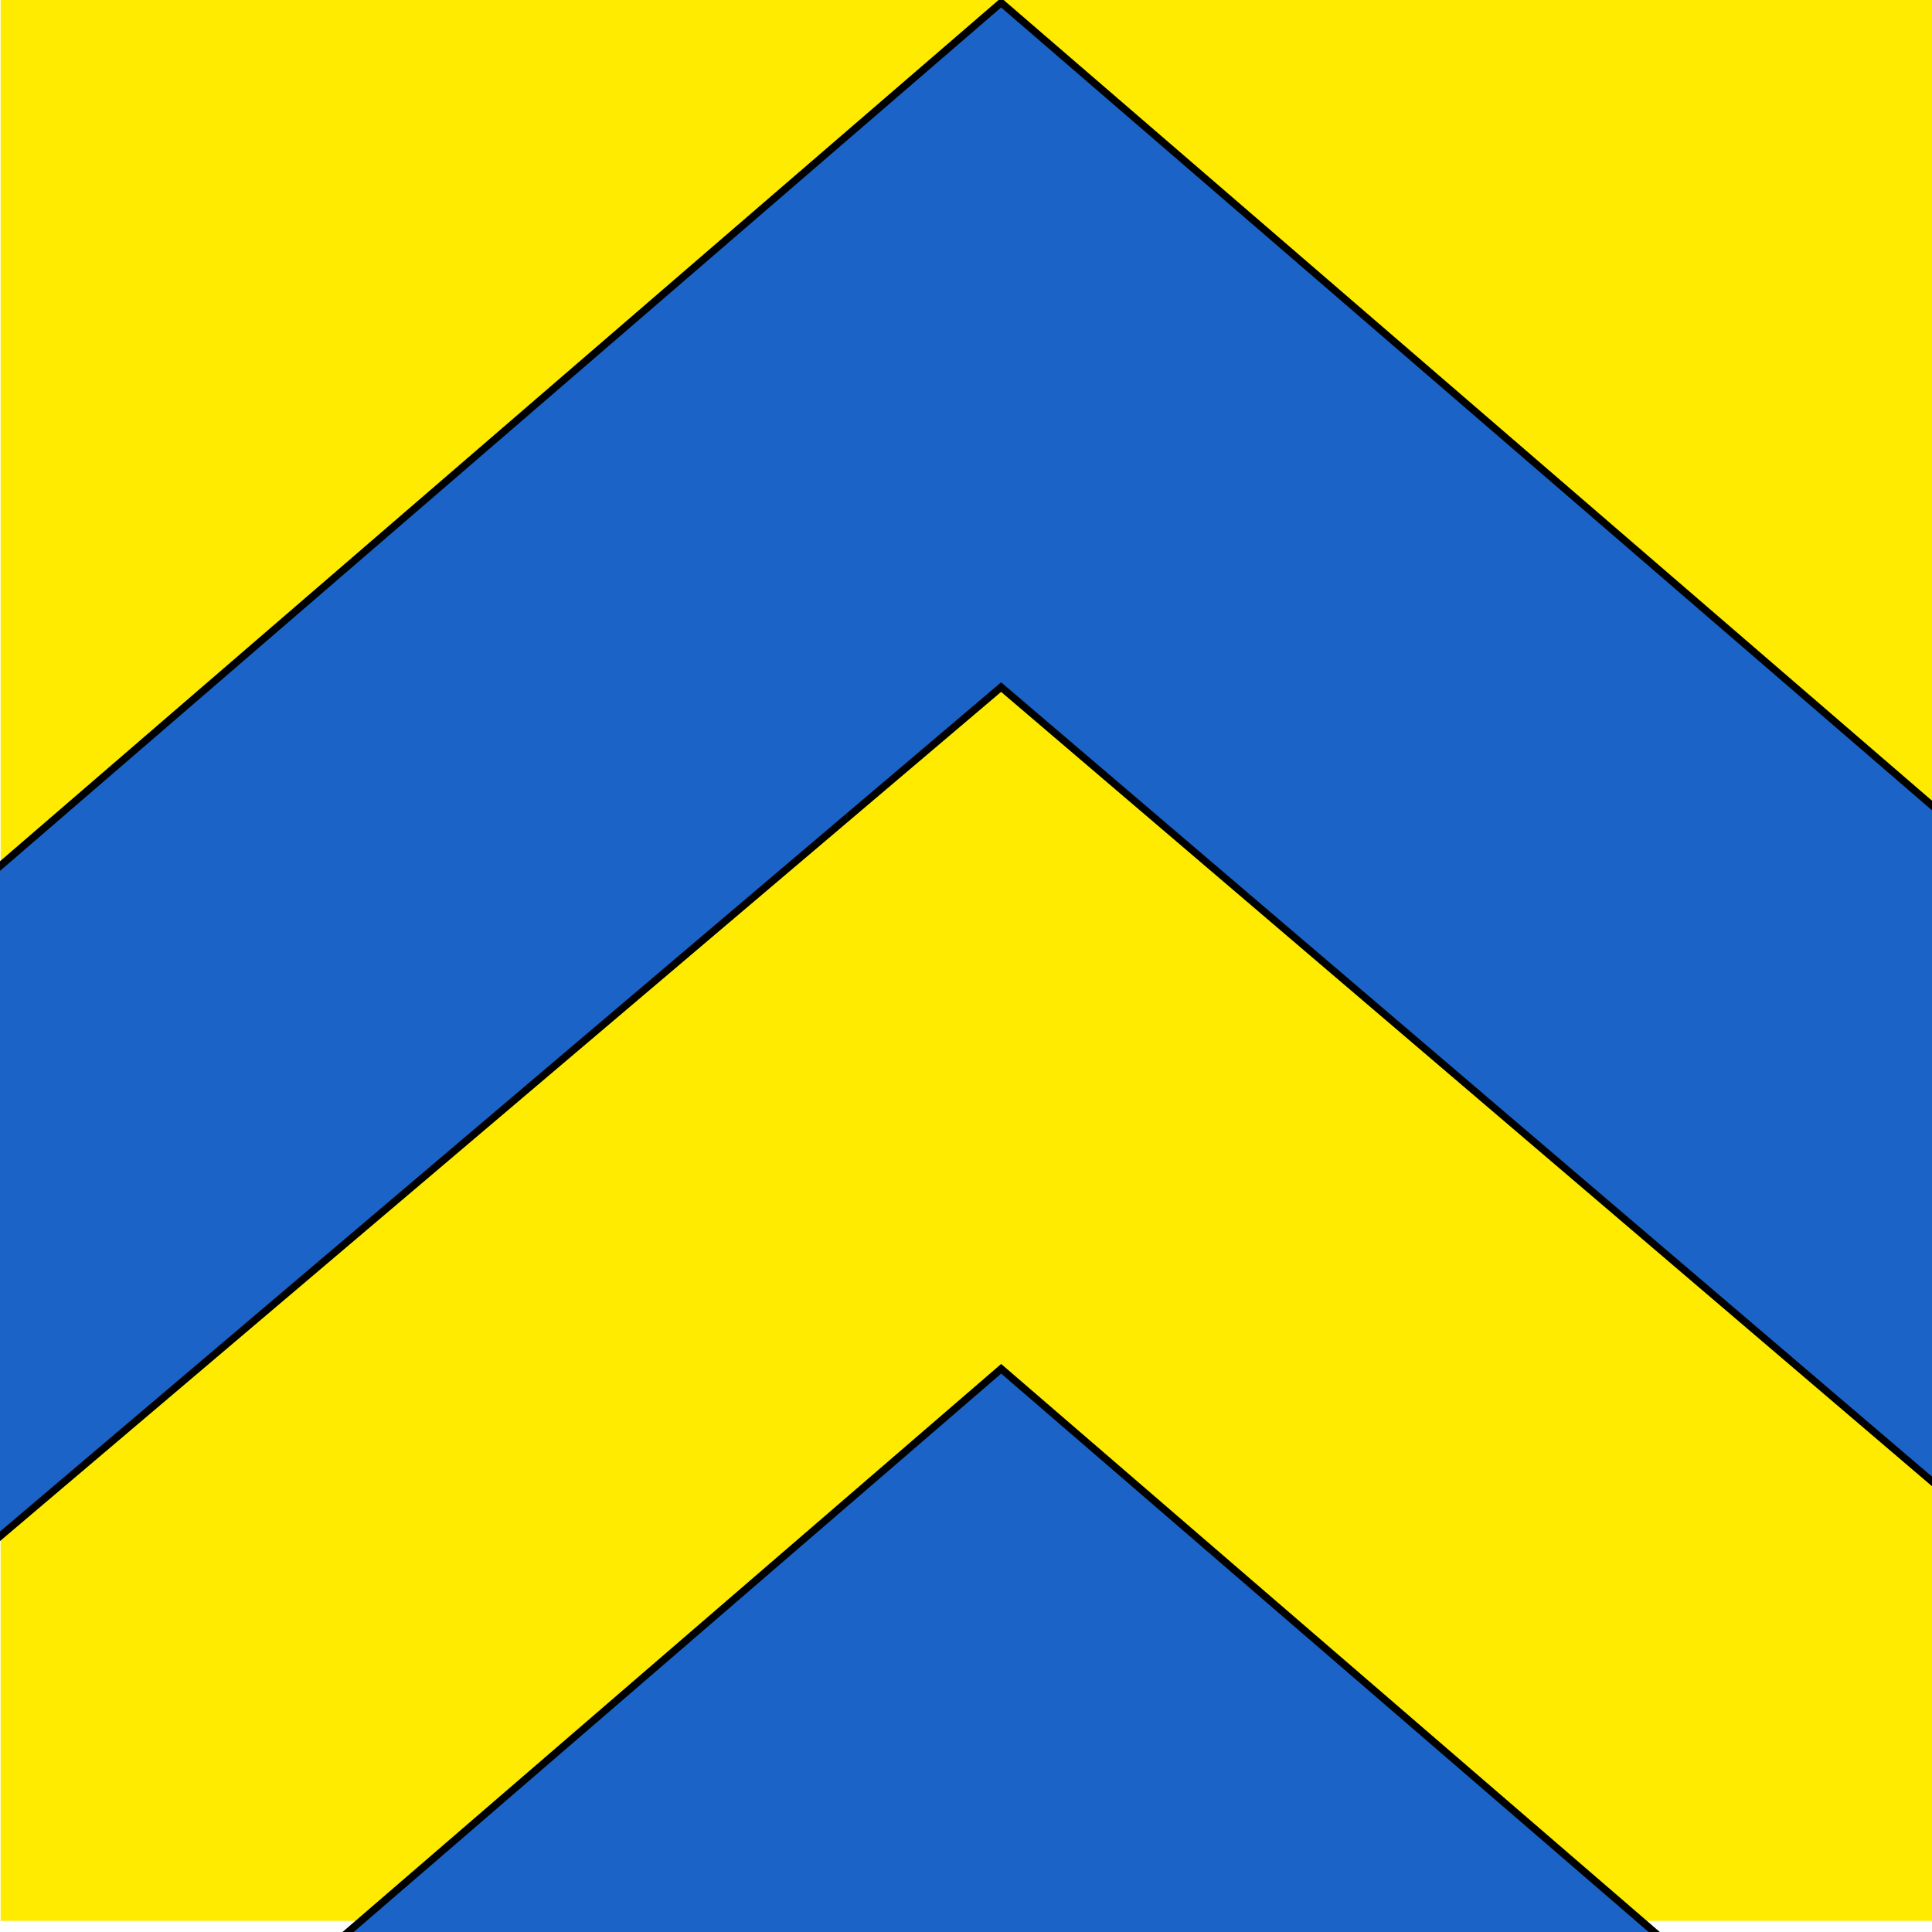
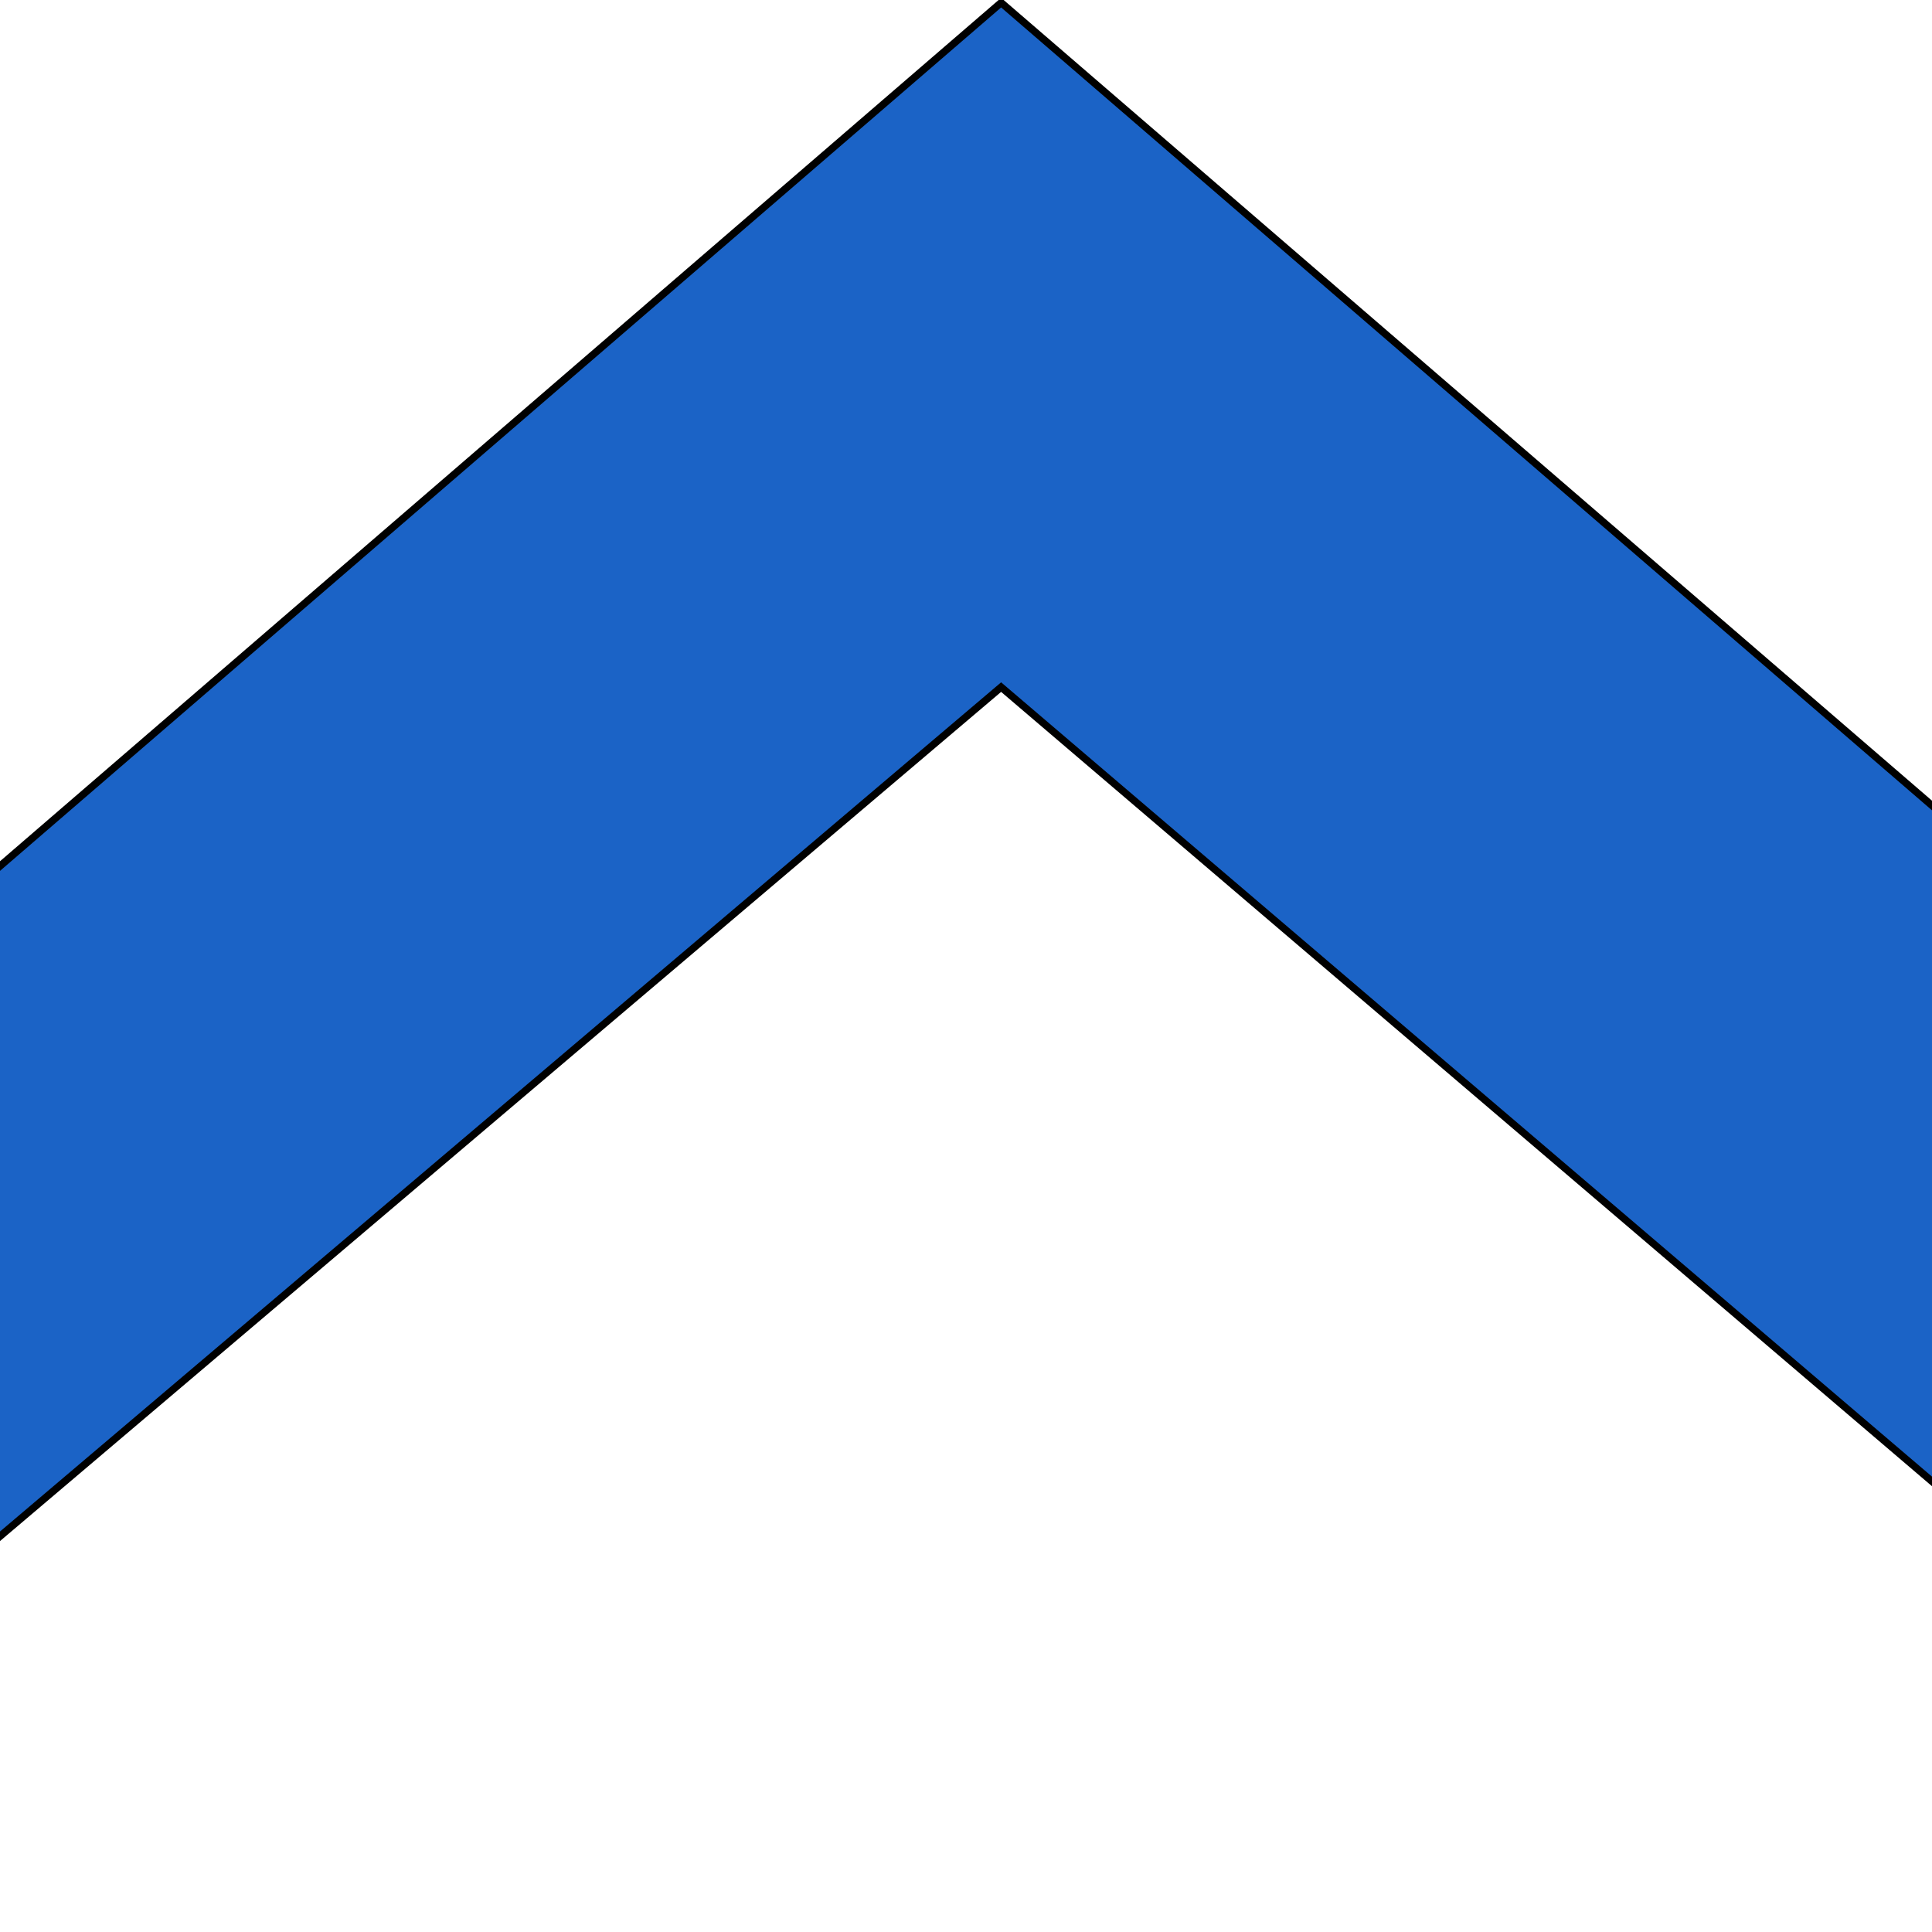
<svg xmlns="http://www.w3.org/2000/svg" width="800" height="800" enable-background="new" version="1.1" viewBox="0 0 3 3">
  <defs>
    <style type="text/css">
  .Rand1 { stroke: #202020; stroke-width:15; }
  .Rand6 { stroke: #202020; stroke-width:90; }
  .SchwarzRund { stroke: #000000; stroke-width:120; stroke-linejoin:round; }
  .Schwarz { fill: #000000; }
  .Rot { fill: #ff0000; }
  .Gold { fill: #ffef00; }
  .Silber { fill: #ffffff; }
  </style>
    <clipPath id="f">
      <path d="m14186300 5152250s192520 531420 469520 807850c276950 276430 478730 433880 662120 497520 183380 63600 243430 71380 468350 106740 224910 35370 538010 235520 538010 235520s-93220-443930-285140-653670c-191920-209780-342300-3.9e5 -783210-603570-440870-213570-539180-210470-748800-250180-209620-39660-320850-140210-320850-140210z" />
    </clipPath>
    <clipPath id="g">
      <path d="m14186300 5152250s192520 531420 469520 807850c276950 276430 478730 433880 662120 497520 183380 63600 243430 71380 468350 106740 224910 35370 538010 235520 538010 235520s-93220-443930-285140-653670c-191920-209780-342300-3.9e5 -783210-603570-440870-213570-539180-210470-748800-250180-209620-39660-320850-140210-320850-140210z" />
    </clipPath>
    <clipPath id="h">
-       <path d="m17905000 7712850c168520 651560 60740 1647200-524010 2079400-361860 267500-703730 314770-1004210 391560-300430 76830-496090 173470-496090 173470s-54450-75370-20210-332640c34250-257270 476240-795050 889620-1200870 413430-405860 836590-748460 955830-881240 119200-132780 199070-229680 199070-229680z" />
-     </clipPath>
+       </clipPath>
    <clipPath id="i">
      <path d="m17905000 7712850c168520 651560 60740 1647200-524010 2079400-361860 267500-703730 314770-1004210 391560-300430 76830-496090 173470-496090 173470s-54450-75370-20210-332640c34250-257270 476240-795050 889620-1200870 413430-405860 836590-748460 955830-881240 119200-132780 199070-229680 199070-229680z" />
    </clipPath>
    <clipPath id="j">
      <path d="m13581500 896020s-73750 109400-60270 321510c13530 212190-380 450120-126300 653580-125920 203430-215530 317730-431820 471310-216340 153580-349200 298600-349200 298600s14650-73730-13140-307410c-27780-233680 38260-565710 187390-810950 149100-245230 300480-352700 451900-460220 151460-107550 341440-166420 341440-166420z" />
    </clipPath>
    <style type="text/css">.str1 {stroke:#2B2828;stroke-width:5}
    .str0 {stroke:#454646;stroke-width:50}
    .fil5 {fill:#95979A}
    .fil2 {fill:#131516;fill-opacity:0.569}
    .fil6 {fill:url(#f)}
    .fil4 {fill:url(#g)}
    .fil1 {fill:url(#h)}
    .fil3 {fill:url(#i)}
    .fil0 {fill:url(#j)}</style>
    <style type="text/css">
  .Rand1 { stroke: #202020; stroke-width:15; }
  .Rand6 { stroke: #202020; stroke-width:90; }
  .SchwarzRund { stroke: #000000; stroke-width:120; stroke-linejoin:round; }
  .Schwarz { fill: #000000; }
  .Rot { fill: #ff0000; }
  .Gold { fill: #ffef00; }
  .Silber { fill: #ffffff; }
  </style>
    <style type="text/css">.str1 {stroke:#2B2828;stroke-width:5}
    .str0 {stroke:#454646;stroke-width:50}
    .fil5 {fill:#95979A}
    .fil2 {fill:#131516;fill-opacity:0.569}
    .fil6 {fill:url(#f)}
    .fil4 {fill:url(#g)}
    .fil1 {fill:url(#h)}
    .fil3 {fill:url(#i)}
    .fil0 {fill:url(#j)}</style>
    <style type="text/css">
  .Rand1 { stroke: #202020; stroke-width:15; }
  .Rand6 { stroke: #202020; stroke-width:90; }
  .SchwarzRund { stroke: #000000; stroke-width:120; stroke-linejoin:round; }
  .Schwarz { fill: #000000; }
  .Rot { fill: #ff0000; }
  .Gold { fill: #ffef00; }
  .Silber { fill: #ffffff; }
  </style>
    <style type="text/css">.str1 {stroke:#2B2828;stroke-width:5}
    .str0 {stroke:#454646;stroke-width:50}
    .fil5 {fill:#95979A}
    .fil2 {fill:#131516;fill-opacity:0.569}
    .fil6 {fill:url(#f)}
    .fil4 {fill:url(#g)}
    .fil1 {fill:url(#h)}
    .fil3 {fill:url(#i)}
    .fil0 {fill:url(#j)}</style>
    <style type="text/css">
  .Rand1 { stroke: #202020; stroke-width:15; }
  .Rand6 { stroke: #202020; stroke-width:90; }
  .SchwarzRund { stroke: #000000; stroke-width:120; stroke-linejoin:round; }
  .Schwarz { fill: #000000; }
  .Rot { fill: #ff0000; }
  .Gold { fill: #ffef00; }
  .Silber { fill: #ffffff; }
  </style>
    <style type="text/css">.str1 {stroke:#2B2828;stroke-width:5}
    .str0 {stroke:#454646;stroke-width:50}
    .fil5 {fill:#95979A}
    .fil2 {fill:#131516;fill-opacity:0.569}
    .fil6 {fill:url(#f)}
    .fil4 {fill:url(#g)}
    .fil1 {fill:url(#h)}
    .fil3 {fill:url(#i)}
    .fil0 {fill:url(#j)}</style>
    <style type="text/css">
  .Rand1 { stroke: #202020; stroke-width:15; }
  .Rand6 { stroke: #202020; stroke-width:90; }
  .SchwarzRund { stroke: #000000; stroke-width:120; stroke-linejoin:round; }
  .Schwarz { fill: #000000; }
  .Rot { fill: #ff0000; }
  .Gold { fill: #ffef00; }
  .Silber { fill: #ffffff; }
  </style>
    <style type="text/css">.str1 {stroke:#2B2828;stroke-width:5}
    .str0 {stroke:#454646;stroke-width:50}
    .fil5 {fill:#95979A}
    .fil2 {fill:#131516;fill-opacity:0.569}
    .fil6 {fill:url(#f)}
    .fil4 {fill:url(#g)}
    .fil1 {fill:url(#h)}
    .fil3 {fill:url(#i)}
    .fil0 {fill:url(#j)}</style>
    <style type="text/css">
  .Rand1 { stroke: #202020; stroke-width:15; }
  .Rand6 { stroke: #202020; stroke-width:90; }
  .SchwarzRund { stroke: #000000; stroke-width:120; stroke-linejoin:round; }
  .Schwarz { fill: #000000; }
  .Rot { fill: #ff0000; }
  .Gold { fill: #ffef00; }
  .Silber { fill: #ffffff; }
  </style>
    <style type="text/css">.str1 {stroke:#2B2828;stroke-width:5}
    .str0 {stroke:#454646;stroke-width:50}
    .fil5 {fill:#95979A}
    .fil2 {fill:#131516;fill-opacity:0.569}
    .fil6 {fill:url(#f)}
    .fil4 {fill:url(#g)}
    .fil1 {fill:url(#h)}
    .fil3 {fill:url(#i)}
    .fil0 {fill:url(#j)}</style>
    <style type="text/css">
  .Rand1 { stroke: #202020; stroke-width:15; }
  .Rand6 { stroke: #202020; stroke-width:90; }
  .SchwarzRund { stroke: #000000; stroke-width:120; stroke-linejoin:round; }
  .Schwarz { fill: #000000; }
  .Rot { fill: #ff0000; }
  .Gold { fill: #ffef00; }
  .Silber { fill: #ffffff; }
  </style>
    <style type="text/css">.str1 {stroke:#2B2828;stroke-width:5}
    .str0 {stroke:#454646;stroke-width:50}
    .fil5 {fill:#95979A}
    .fil2 {fill:#131516;fill-opacity:0.569}
    .fil6 {fill:url(#f)}
    .fil4 {fill:url(#g)}
    .fil1 {fill:url(#h)}
    .fil3 {fill:url(#i)}
    .fil0 {fill:url(#j)}</style>
    <style type="text/css">
  .Rand1 { stroke: #202020; stroke-width:15; }
  .Rand6 { stroke: #202020; stroke-width:90; }
  .SchwarzRund { stroke: #000000; stroke-width:120; stroke-linejoin:round; }
  .Schwarz { fill: #000000; }
  .Rot { fill: #ff0000; }
  .Gold { fill: #ffef00; }
  .Silber { fill: #ffffff; }
  </style>
    <style type="text/css">.str1 {stroke:#2B2828;stroke-width:5}
    .str0 {stroke:#454646;stroke-width:50}
    .fil5 {fill:#95979A}
    .fil2 {fill:#131516;fill-opacity:0.569}
    .fil6 {fill:url(#f)}
    .fil4 {fill:url(#g)}
    .fil1 {fill:url(#h)}
    .fil3 {fill:url(#i)}
    .fil0 {fill:url(#j)}</style>
    <style type="text/css">
  .Rand1 { stroke: #202020; stroke-width:15; }
  .Rand6 { stroke: #202020; stroke-width:90; }
  .SchwarzRund { stroke: #000000; stroke-width:120; stroke-linejoin:round; }
  .Schwarz { fill: #000000; }
  .Rot { fill: #ff0000; }
  .Gold { fill: #ffef00; }
  .Silber { fill: #ffffff; }
  </style>
    <style type="text/css">.str1 {stroke:#2B2828;stroke-width:5}
    .str0 {stroke:#454646;stroke-width:50}
    .fil5 {fill:#95979A}
    .fil2 {fill:#131516;fill-opacity:0.569}
    .fil6 {fill:url(#f)}
    .fil4 {fill:url(#g)}
    .fil1 {fill:url(#h)}
    .fil3 {fill:url(#i)}
    .fil0 {fill:url(#j)}</style>
    <style type="text/css">
  .Rand1 { stroke: #202020; stroke-width:15; }
  .Rand6 { stroke: #202020; stroke-width:90; }
  .SchwarzRund { stroke: #000000; stroke-width:120; stroke-linejoin:round; }
  .Schwarz { fill: #000000; }
  .Rot { fill: #ff0000; }
  .Gold { fill: #ffef00; }
  .Silber { fill: #ffffff; }
  </style>
    <style type="text/css">.str1 {stroke:#2B2828;stroke-width:5}
    .str0 {stroke:#454646;stroke-width:50}
    .fil5 {fill:#95979A}
    .fil2 {fill:#131516;fill-opacity:0.569}
    .fil6 {fill:url(#f)}
    .fil4 {fill:url(#g)}
    .fil1 {fill:url(#h)}
    .fil3 {fill:url(#i)}
    .fil0 {fill:url(#j)}</style>
    <style type="text/css">
  .Rand1 { stroke: #202020; stroke-width:15; }
  .Rand6 { stroke: #202020; stroke-width:90; }
  .SchwarzRund { stroke: #000000; stroke-width:120; stroke-linejoin:round; }
  .Schwarz { fill: #000000; }
  .Rot { fill: #ff0000; }
  .Gold { fill: #ffef00; }
  .Silber { fill: #ffffff; }
  </style>
    <style type="text/css">.str1 {stroke:#2B2828;stroke-width:5}
    .str0 {stroke:#454646;stroke-width:50}
    .fil5 {fill:#95979A}
    .fil2 {fill:#131516;fill-opacity:0.569}
    .fil6 {fill:url(#f)}
    .fil4 {fill:url(#g)}
    .fil1 {fill:url(#h)}
    .fil3 {fill:url(#i)}
    .fil0 {fill:url(#j)}</style>
    <style type="text/css">
  .Rand1 { stroke: #202020; stroke-width:15; }
  .Rand6 { stroke: #202020; stroke-width:90; }
  .SchwarzRund { stroke: #000000; stroke-width:120; stroke-linejoin:round; }
  .Schwarz { fill: #000000; }
  .Rot { fill: #ff0000; }
  .Gold { fill: #ffef00; }
  .Silber { fill: #ffffff; }
  </style>
    <style type="text/css">.str1 {stroke:#2B2828;stroke-width:5}
    .str0 {stroke:#454646;stroke-width:50}
    .fil5 {fill:#95979A}
    .fil2 {fill:#131516;fill-opacity:0.569}
    .fil6 {fill:url(#f)}
    .fil4 {fill:url(#g)}
    .fil1 {fill:url(#h)}
    .fil3 {fill:url(#i)}
    .fil0 {fill:url(#j)}</style>
    <style type="text/css">.str1 {stroke:#2B2828;stroke-width:5}
    .str0 {stroke:#454646;stroke-width:50}
    .fil5 {fill:#95979A}
    .fil2 {fill:#131516;fill-opacity:0.569}
    .fil6 {fill:url(#f)}
    .fil4 {fill:url(#g)}
    .fil1 {fill:url(#h)}
    .fil3 {fill:url(#i)}
    .fil0 {fill:url(#j)}</style>
    <style type="text/css">.str1 {stroke:#2B2828;stroke-width:5}
    .str0 {stroke:#454646;stroke-width:50}
    .fil5 {fill:#95979A}
    .fil2 {fill:#131516;fill-opacity:0.569}
    .fil6 {fill:url(#f)}
    .fil4 {fill:url(#g)}
    .fil1 {fill:url(#h)}
    .fil3 {fill:url(#i)}
    .fil0 {fill:url(#j)}</style>
    <style type="text/css">.str1 {stroke:#2B2828;stroke-width:5}
    .str0 {stroke:#454646;stroke-width:50}
    .fil5 {fill:#95979A}
    .fil2 {fill:#131516;fill-opacity:0.569}
    .fil6 {fill:url(#f)}
    .fil4 {fill:url(#g)}
    .fil1 {fill:url(#h)}
    .fil3 {fill:url(#i)}
    .fil0 {fill:url(#j)}</style>
    <style type="text/css">.str1 {stroke:#2B2828;stroke-width:5}
    .str0 {stroke:#454646;stroke-width:50}
    .fil5 {fill:#95979A}
    .fil2 {fill:#131516;fill-opacity:0.569}
    .fil6 {fill:url(#f)}
    .fil4 {fill:url(#g)}
    .fil1 {fill:url(#h)}
    .fil3 {fill:url(#i)}
    .fil0 {fill:url(#j)}</style>
    <style type="text/css">
  .Rand1 { stroke: #202020; stroke-width:15; }
  .Rand6 { stroke: #202020; stroke-width:90; }
  .SchwarzRund { stroke: #000000; stroke-width:120; stroke-linejoin:round; }
  .Schwarz { fill: #000000; }
  .Rot { fill: #ff0000; }
  .Gold { fill: #ffef00; }
  .Silber { fill: #ffffff; }
  </style>
    <style type="text/css">.str1 {stroke:#2B2828;stroke-width:5}
    .str0 {stroke:#454646;stroke-width:50}
    .fil5 {fill:#95979A}
    .fil2 {fill:#131516;fill-opacity:0.569}
    .fil6 {fill:url(#f)}
    .fil4 {fill:url(#g)}
    .fil1 {fill:url(#h)}
    .fil3 {fill:url(#i)}
    .fil0 {fill:url(#j)}</style>
    <style type="text/css">
  .Rand1 { stroke: #202020; stroke-width:15; }
  .Rand6 { stroke: #202020; stroke-width:90; }
  .SchwarzRund { stroke: #000000; stroke-width:120; stroke-linejoin:round; }
  .Schwarz { fill: #000000; }
  .Rot { fill: #ff0000; }
  .Gold { fill: #ffef00; }
  .Silber { fill: #ffffff; }
  </style>
    <style type="text/css">.str1 {stroke:#2B2828;stroke-width:5}
    .str0 {stroke:#454646;stroke-width:50}
    .fil5 {fill:#95979A}
    .fil2 {fill:#131516;fill-opacity:0.569}
    .fil6 {fill:url(#f)}
    .fil4 {fill:url(#g)}
    .fil1 {fill:url(#h)}
    .fil3 {fill:url(#i)}
    .fil0 {fill:url(#j)}</style>
    <style type="text/css">
  .Rand1 { stroke: #202020; stroke-width:15; }
  .Rand6 { stroke: #202020; stroke-width:90; }
  .SchwarzRund { stroke: #000000; stroke-width:120; stroke-linejoin:round; }
  .Schwarz { fill: #000000; }
  .Rot { fill: #ff0000; }
  .Gold { fill: #ffef00; }
  .Silber { fill: #ffffff; }
  </style>
    <style type="text/css">.str1 {stroke:#2B2828;stroke-width:5}
    .str0 {stroke:#454646;stroke-width:50}
    .fil5 {fill:#95979A}
    .fil2 {fill:#131516;fill-opacity:0.569}
    .fil6 {fill:url(#f)}
    .fil4 {fill:url(#g)}
    .fil1 {fill:url(#h)}
    .fil3 {fill:url(#i)}
    .fil0 {fill:url(#j)}</style>
    <style type="text/css">
  .Rand1 { stroke: #202020; stroke-width:15; }
  .Rand6 { stroke: #202020; stroke-width:90; }
  .SchwarzRund { stroke: #000000; stroke-width:120; stroke-linejoin:round; }
  .Schwarz { fill: #000000; }
  .Rot { fill: #ff0000; }
  .Gold { fill: #ffef00; }
  .Silber { fill: #ffffff; }
  </style>
    <style type="text/css">.str1 {stroke:#2B2828;stroke-width:5}
    .str0 {stroke:#454646;stroke-width:50}
    .fil5 {fill:#95979A}
    .fil2 {fill:#131516;fill-opacity:0.569}
    .fil6 {fill:url(#f)}
    .fil4 {fill:url(#g)}
    .fil1 {fill:url(#h)}
    .fil3 {fill:url(#i)}
    .fil0 {fill:url(#j)}</style>
    <style type="text/css">
  .Rand1 { stroke: #202020; stroke-width:15; }
  .Rand6 { stroke: #202020; stroke-width:90; }
  .SchwarzRund { stroke: #000000; stroke-width:120; stroke-linejoin:round; }
  .Schwarz { fill: #000000; }
  .Rot { fill: #ff0000; }
  .Gold { fill: #ffef00; }
  .Silber { fill: #ffffff; }
  </style>
    <style type="text/css">.str1 {stroke:#2B2828;stroke-width:5}
    .str0 {stroke:#454646;stroke-width:50}
    .fil5 {fill:#95979A}
    .fil2 {fill:#131516;fill-opacity:0.569}
    .fil6 {fill:url(#f)}
    .fil4 {fill:url(#g)}
    .fil1 {fill:url(#h)}
    .fil3 {fill:url(#i)}
    .fil0 {fill:url(#j)}</style>
    <style type="text/css">
  .Rand1 { stroke: #202020; stroke-width:15; }
  .Rand6 { stroke: #202020; stroke-width:90; }
  .SchwarzRund { stroke: #000000; stroke-width:120; stroke-linejoin:round; }
  .Schwarz { fill: #000000; }
  .Rot { fill: #ff0000; }
  .Gold { fill: #ffef00; }
  .Silber { fill: #ffffff; }
  </style>
    <style type="text/css">.str1 {stroke:#2B2828;stroke-width:5}
    .str0 {stroke:#454646;stroke-width:50}
    .fil5 {fill:#95979A}
    .fil2 {fill:#131516;fill-opacity:0.569}
    .fil6 {fill:url(#f)}
    .fil4 {fill:url(#g)}
    .fil1 {fill:url(#h)}
    .fil3 {fill:url(#i)}
    .fil0 {fill:url(#j)}</style>
    <style type="text/css">
  .Rand1 { stroke: #202020; stroke-width:15; }
  .Rand6 { stroke: #202020; stroke-width:90; }
  .SchwarzRund { stroke: #000000; stroke-width:120; stroke-linejoin:round; }
  .Schwarz { fill: #000000; }
  .Rot { fill: #ff0000; }
  .Gold { fill: #ffef00; }
  .Silber { fill: #ffffff; }
  </style>
    <style type="text/css">.str1 {stroke:#2B2828;stroke-width:5}
    .str0 {stroke:#454646;stroke-width:50}
    .fil5 {fill:#95979A}
    .fil2 {fill:#131516;fill-opacity:0.569}
    .fil6 {fill:url(#f)}
    .fil4 {fill:url(#g)}
    .fil1 {fill:url(#h)}
    .fil3 {fill:url(#i)}
    .fil0 {fill:url(#j)}</style>
    <style type="text/css">
  .Rand1 { stroke: #202020; stroke-width:15; }
  .Rand6 { stroke: #202020; stroke-width:90; }
  .SchwarzRund { stroke: #000000; stroke-width:120; stroke-linejoin:round; }
  .Schwarz { fill: #000000; }
  .Rot { fill: #ff0000; }
  .Gold { fill: #ffef00; }
  .Silber { fill: #ffffff; }
  </style>
    <style type="text/css">.str1 {stroke:#2B2828;stroke-width:5}
    .str0 {stroke:#454646;stroke-width:50}
    .fil5 {fill:#95979A}
    .fil2 {fill:#131516;fill-opacity:0.569}
    .fil6 {fill:url(#f)}
    .fil4 {fill:url(#g)}
    .fil1 {fill:url(#h)}
    .fil3 {fill:url(#i)}
    .fil0 {fill:url(#j)}</style>
    <style type="text/css">
  .Rand1 { stroke: #202020; stroke-width:15; }
  .Rand6 { stroke: #202020; stroke-width:90; }
  .SchwarzRund { stroke: #000000; stroke-width:120; stroke-linejoin:round; }
  .Schwarz { fill: #000000; }
  .Rot { fill: #ff0000; }
  .Gold { fill: #ffef00; }
  .Silber { fill: #ffffff; }
  </style>
    <style type="text/css">.str1 {stroke:#2B2828;stroke-width:5}
    .str0 {stroke:#454646;stroke-width:50}
    .fil5 {fill:#95979A}
    .fil2 {fill:#131516;fill-opacity:0.569}
    .fil6 {fill:url(#f)}
    .fil4 {fill:url(#g)}
    .fil1 {fill:url(#h)}
    .fil3 {fill:url(#i)}
    .fil0 {fill:url(#j)}</style>
    <style type="text/css">
  .Rand1 { stroke: #202020; stroke-width:15; }
  .Rand6 { stroke: #202020; stroke-width:90; }
  .SchwarzRund { stroke: #000000; stroke-width:120; stroke-linejoin:round; }
  .Schwarz { fill: #000000; }
  .Rot { fill: #ff0000; }
  .Gold { fill: #ffef00; }
  .Silber { fill: #ffffff; }
  </style>
    <style type="text/css">.str1 {stroke:#2B2828;stroke-width:5}
    .str0 {stroke:#454646;stroke-width:50}
    .fil5 {fill:#95979A}
    .fil2 {fill:#131516;fill-opacity:0.569}
    .fil6 {fill:url(#f)}
    .fil4 {fill:url(#g)}
    .fil1 {fill:url(#h)}
    .fil3 {fill:url(#i)}
    .fil0 {fill:url(#j)}</style>
    <style type="text/css">
  .Rand1 { stroke: #202020; stroke-width:15; }
  .Rand6 { stroke: #202020; stroke-width:90; }
  .SchwarzRund { stroke: #000000; stroke-width:120; stroke-linejoin:round; }
  .Schwarz { fill: #000000; }
  .Rot { fill: #ff0000; }
  .Gold { fill: #ffef00; }
  .Silber { fill: #ffffff; }
  </style>
    <style type="text/css">.str1 {stroke:#2B2828;stroke-width:5}
    .str0 {stroke:#454646;stroke-width:50}
    .fil5 {fill:#95979A}
    .fil2 {fill:#131516;fill-opacity:0.569}
    .fil6 {fill:url(#f)}
    .fil4 {fill:url(#g)}
    .fil1 {fill:url(#h)}
    .fil3 {fill:url(#i)}
    .fil0 {fill:url(#j)}</style>
    <style type="text/css">
  .Rand1 { stroke: #202020; stroke-width:15; }
  .Rand6 { stroke: #202020; stroke-width:90; }
  .SchwarzRund { stroke: #000000; stroke-width:120; stroke-linejoin:round; }
  .Schwarz { fill: #000000; }
  .Rot { fill: #ff0000; }
  .Gold { fill: #ffef00; }
  .Silber { fill: #ffffff; }
  </style>
    <style type="text/css">.str1 {stroke:#2B2828;stroke-width:5}
    .str0 {stroke:#454646;stroke-width:50}
    .fil5 {fill:#95979A}
    .fil2 {fill:#131516;fill-opacity:0.569}
    .fil6 {fill:url(#f)}
    .fil4 {fill:url(#g)}
    .fil1 {fill:url(#h)}
    .fil3 {fill:url(#i)}
    .fil0 {fill:url(#j)}</style>
    <style type="text/css">.str1 {stroke:#2B2828;stroke-width:5}
    .str0 {stroke:#454646;stroke-width:50}
    .fil5 {fill:#95979A}
    .fil2 {fill:#131516;fill-opacity:0.569}
    .fil6 {fill:url(#f)}
    .fil4 {fill:url(#g)}
    .fil1 {fill:url(#h)}
    .fil3 {fill:url(#i)}
    .fil0 {fill:url(#j)}</style>
    <style type="text/css">.str1 {stroke:#2B2828;stroke-width:5}
    .str0 {stroke:#454646;stroke-width:50}
    .fil5 {fill:#95979A}
    .fil2 {fill:#131516;fill-opacity:0.569}
    .fil6 {fill:url(#f)}
    .fil4 {fill:url(#g)}
    .fil1 {fill:url(#h)}
    .fil3 {fill:url(#i)}
    .fil0 {fill:url(#j)}</style>
    <style type="text/css">.str1 {stroke:#2B2828;stroke-width:5}
    .str0 {stroke:#454646;stroke-width:50}
    .fil5 {fill:#95979A}
    .fil2 {fill:#131516;fill-opacity:0.569}
    .fil6 {fill:url(#f)}
    .fil4 {fill:url(#g)}
    .fil1 {fill:url(#h)}
    .fil3 {fill:url(#i)}
    .fil0 {fill:url(#j)}</style>
    <style type="text/css">.str1 {stroke:#2B2828;stroke-width:5}
    .str0 {stroke:#454646;stroke-width:50}
    .fil5 {fill:#95979A}
    .fil2 {fill:#131516;fill-opacity:0.569}
    .fil6 {fill:url(#f)}
    .fil4 {fill:url(#g)}
    .fil1 {fill:url(#h)}
    .fil3 {fill:url(#i)}
    .fil0 {fill:url(#j)}</style>
    <style type="text/css">
    .fil2 {fill:#FEFEFE}
    .fil3 {fill:#FFD74F}
    .fil1 {fill:#E63833}
    .fil0 {fill:#2A2327}
   </style>
  </defs>
  <style type="text/css">.st0{fill:#FFFFFF;}
	.st1{fill-rule:evenodd;clip-rule:evenodd;fill:#010101;stroke:#FFFFFF;stroke-width:4.217;}
	.st2{fill-rule:evenodd;clip-rule:evenodd;fill:#E01F26;stroke:#010101;stroke-width:4.217;}
	.st3{fill:none;stroke:#010101;stroke-width:4.217;}
	.st4{fill-rule:evenodd;clip-rule:evenodd;fill:#FFFFFF;}</style>
  <style type="text/css">.st0{fill:#FFFFFF;}
	.st1{fill-rule:evenodd;clip-rule:evenodd;fill:#010101;stroke:#FFFFFF;stroke-width:4.217;}
	.st2{fill-rule:evenodd;clip-rule:evenodd;fill:#E01F26;stroke:#010101;stroke-width:4.217;}
	.st3{fill:none;stroke:#010101;stroke-width:4.217;}
	.st4{fill-rule:evenodd;clip-rule:evenodd;fill:#FFFFFF;}</style>
  <style type="text/css">.st0{fill:#FFFFFF;}
	.st1{fill-rule:evenodd;clip-rule:evenodd;fill:#010101;stroke:#FFFFFF;stroke-width:4.217;}
	.st2{fill-rule:evenodd;clip-rule:evenodd;fill:#E01F26;stroke:#010101;stroke-width:4.217;}
	.st3{fill:none;stroke:#010101;stroke-width:4.217;}
	.st4{fill-rule:evenodd;clip-rule:evenodd;fill:#FFFFFF;}</style>
  <style type="text/css">.st0{fill:#FFFFFF;}
	.st1{fill-rule:evenodd;clip-rule:evenodd;fill:#010101;stroke:#FFFFFF;stroke-width:4.217;}
	.st2{fill-rule:evenodd;clip-rule:evenodd;fill:#E01F26;stroke:#010101;stroke-width:4.217;}
	.st3{fill:none;stroke:#010101;stroke-width:4.217;}
	.st4{fill-rule:evenodd;clip-rule:evenodd;fill:#FFFFFF;}</style>
  <style type="text/css">.st0{fill:#FFFFFF;}
	.st1{fill-rule:evenodd;clip-rule:evenodd;fill:#010101;stroke:#FFFFFF;stroke-width:4.217;}
	.st2{fill-rule:evenodd;clip-rule:evenodd;fill:#E01F26;stroke:#010101;stroke-width:4.217;}
	.st3{fill:none;stroke:#010101;stroke-width:4.217;}
	.st4{fill-rule:evenodd;clip-rule:evenodd;fill:#FFFFFF;}</style>
  <style type="text/css">.st0{fill:#FFFFFF;}
	.st1{fill-rule:evenodd;clip-rule:evenodd;fill:#010101;stroke:#FFFFFF;stroke-width:4.217;}
	.st2{fill-rule:evenodd;clip-rule:evenodd;fill:#E01F26;stroke:#010101;stroke-width:4.217;}
	.st3{fill:none;stroke:#010101;stroke-width:4.217;}
	.st4{fill-rule:evenodd;clip-rule:evenodd;fill:#FFFFFF;}</style>
  <style type="text/css">.st0{fill:#FFFFFF;}
	.st1{fill-rule:evenodd;clip-rule:evenodd;fill:#010101;stroke:#FFFFFF;stroke-width:4.217;}
	.st2{fill-rule:evenodd;clip-rule:evenodd;fill:#E01F26;stroke:#010101;stroke-width:4.217;}
	.st3{fill:none;stroke:#010101;stroke-width:4.217;}
	.st4{fill-rule:evenodd;clip-rule:evenodd;fill:#FFFFFF;}</style>
  <style type="text/css">.st0{fill:#FFFFFF;}
	.st1{fill-rule:evenodd;clip-rule:evenodd;fill:#010101;stroke:#FFFFFF;stroke-width:4.217;}
	.st2{fill-rule:evenodd;clip-rule:evenodd;fill:#E01F26;stroke:#010101;stroke-width:4.217;}
	.st3{fill:none;stroke:#010101;stroke-width:4.217;}
	.st4{fill-rule:evenodd;clip-rule:evenodd;fill:#FFFFFF;}</style>
  <style type="text/css">.st0{opacity:0.2;fill:none;}
	.st1{fill:none;stroke:#E63234;stroke-miterlimit:10;}
	.st2{fill:#942022;}
	.st3{fill:#CFD3D4;}
	.st4{fill:#7E7474;}
	.st5{fill:#607776;}
	.st6{fill:#B21F22;}
	.st7{fill:#010101;}
	.st8{fill:#E63334;}
	.st9{fill:#FFFFFF;}
	.st10{fill:#FCEA25;}
	.st11{fill:#050605;}</style>
  <g transform="matrix(.015 0 0 .013 -.014 -.013)" fill-rule="evenodd" stroke-width=".272">
-     <path d="m1 1v229.44h206.86v-229.44z" fill="#feeb00" />
-     <path d="m176.96 236.53-72.386-72.036-72.386 72.036z" fill="#1b63c6" stroke="#000" stroke-width=".817" />
    <path d="m104.57 1.315 107.95 107.43 0.189 80.797-108.14-106.47-108.14 105.84 0.189-80.169z" fill="#1b63c6" stroke="#000" stroke-width=".817" />
  </g>
</svg>